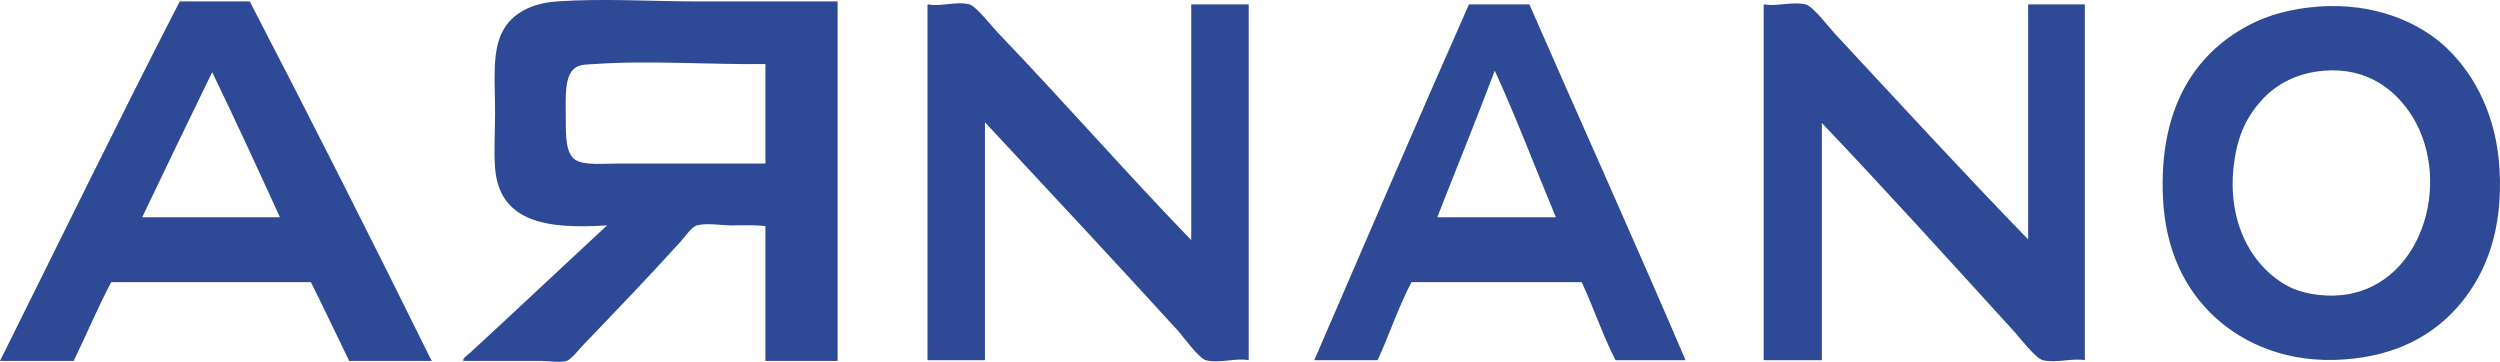
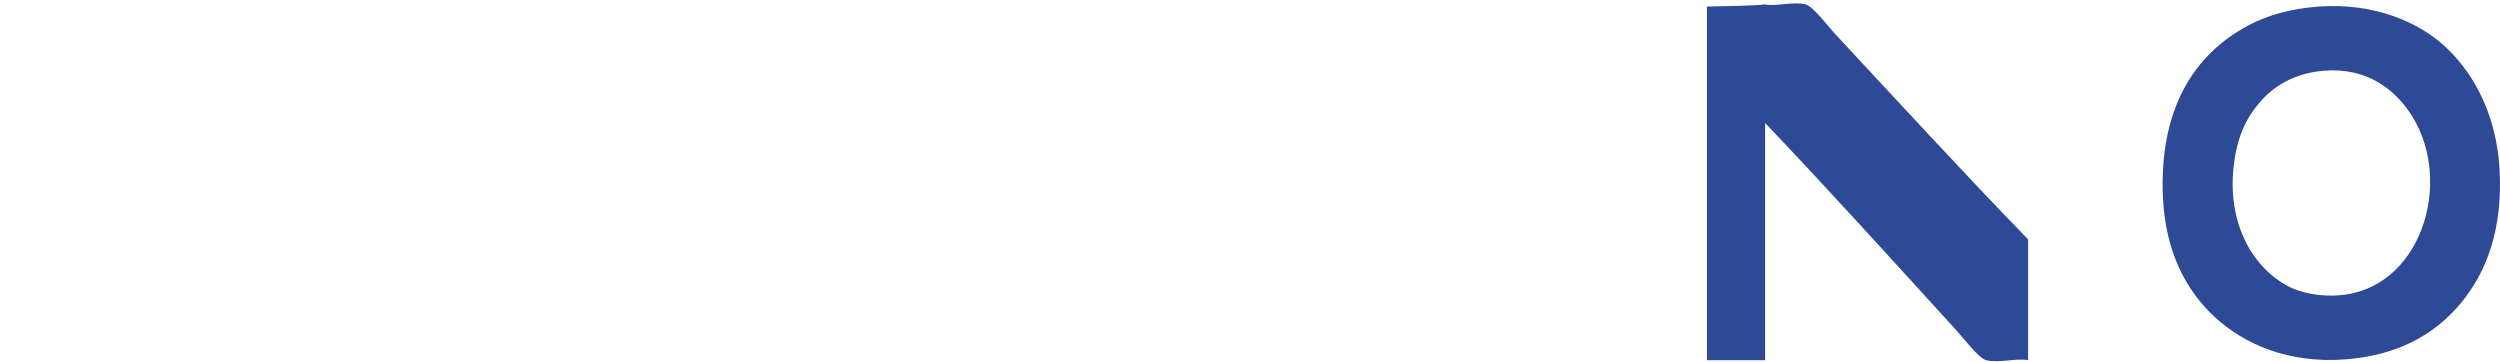
<svg xmlns="http://www.w3.org/2000/svg" version="1.1" id="logo" x="0px" y="0px" width="222.981px" height="32.269px" viewBox="0 0 222.981 32.269" xml:space="preserve">
  <g>
-     <path fill-rule="evenodd" clip-rule="evenodd" fill="#2E4996" d="M16.032,0.127c2.081,0,4.162,0,6.243,0   c5.488,10.567,10.992,21.468,16.229,32.066c-2.453,0-4.906,0-7.359,0c-1.144-2.339-2.253-4.712-3.417-7.031   c-5.937,0-11.872,0-17.807,0c-1.199,2.262-2.216,4.705-3.351,7.031c-2.19,0-4.38,0-6.571,0   C5.332,21.492,10.583,10.712,16.032,0.127z M12.682,19.38c4.095,0,8.191,0,12.288,0c-1.985-4.344-3.983-8.676-6.045-12.944   C16.834,10.742,14.743,15.046,12.682,19.38z" />
-     <path fill-rule="evenodd" clip-rule="evenodd" fill="#2E4996" d="M74.709,0.127c0,10.689,0,21.377,0,32.066   c-2.146,0-4.293,0-6.439,0c0-4.008,0-8.017,0-12.025c-1.014-0.12-2.01-0.065-3.022-0.065c-0.966,0-2.178-0.238-3.088,0   c-0.477,0.125-1.011,0.961-1.511,1.511c-2.827,3.105-5.598,6-8.608,9.133c-0.462,0.48-1.106,1.334-1.511,1.446   c-0.619,0.169-1.597,0-2.3,0c-2.299,0-4.443,0-6.899,0c-0.112-0.221,0.331-0.483,0.592-0.724   c3.999-3.676,8.212-7.646,12.221-11.367c-5.201,0.336-9.604-0.195-9.988-5.125c-0.117-1.511,0-3.25,0-4.862   c0-2.811-0.273-5.35,0.592-7.163c0.896-1.878,2.833-2.681,4.928-2.826c4.159-0.287,8.39,0,12.55,0   C66.369,0.127,70.509,0.127,74.709,0.127z M53.025,5.713c-0.691,0.05-1.228,0.009-1.708,0.329   c-1.013,0.674-0.854,2.704-0.854,4.534c0,1.554-0.008,3.113,0.854,3.679c0.792,0.52,2.547,0.329,3.943,0.329   c4.513,0,8.728,0,13.01,0c0-2.958,0-5.914,0-8.871C63.709,5.784,57.791,5.366,53.025,5.713z" />
-     <path fill-rule="evenodd" clip-rule="evenodd" fill="#2E4996" d="M82.791,0.391c1.043,0.232,2.552-0.308,3.68,0   c0.602,0.165,2.089,2.071,2.563,2.563c5.797,6.035,11.494,12.554,17.216,18.464c0-7.009,0-14.018,0-21.026c1.708,0,3.417,0,5.125,0   c0,10.579,0,21.158,0,31.737c-1.085-0.238-2.641,0.316-3.812,0c-0.658-0.177-2.011-2.095-2.497-2.628   c-5.653-6.208-11.609-12.565-17.215-18.595c0,7.075,0,14.149,0,21.224c-1.708,0-3.417,0-5.125,0c0-10.514,0-21.026,0-31.54   C82.72,0.495,82.715,0.402,82.791,0.391z" />
-     <path fill-rule="evenodd" clip-rule="evenodd" fill="#2E4996" d="M131.021,0.391c1.796,0,3.592,0,5.388,0   c4.62,10.561,9.449,21.258,13.93,31.737c-2.081,0-4.162,0-6.242,0c-1.135-2.194-1.962-4.696-3.022-6.965c-5.06,0-10.12,0-15.179,0   c-1.152,2.177-1.979,4.679-3.022,6.965c-1.884,0-3.768,0-5.651,0C121.809,21.535,126.357,10.905,131.021,0.391z M128.195,19.38   c3.527,0,7.054,0,10.579,0c-1.821-4.354-3.51-8.842-5.453-13.075C131.665,10.715,129.896,15.014,128.195,19.38z" />
-     <path fill-rule="evenodd" clip-rule="evenodd" fill="#2E4996" d="M157.37,0.391c1.055,0.208,2.535-0.276,3.68,0   c0.647,0.156,2.087,2.052,2.563,2.563c5.695,6.129,11.65,12.604,17.281,18.398c0-6.987,0-13.974,0-20.961c1.687,0,3.373,0,5.06,0   c0,10.579,0,21.158,0,31.737c-1.075-0.211-2.58,0.281-3.746,0c-0.645-0.155-2.094-2.049-2.562-2.563   c-5.639-6.183-11.576-12.747-17.15-18.595c0,7.052,0,14.104,0,21.157c-1.73,0-3.461,0-5.191,0c0-10.514,0-21.026,0-31.54   C157.298,0.495,157.293,0.402,157.37,0.391z" />
+     <path fill-rule="evenodd" clip-rule="evenodd" fill="#2E4996" d="M157.37,0.391c1.055,0.208,2.535-0.276,3.68,0   c0.647,0.156,2.087,2.052,2.563,2.563c5.695,6.129,11.65,12.604,17.281,18.398c0-6.987,0-13.974,0-20.961c0,10.579,0,21.158,0,31.737c-1.075-0.211-2.58,0.281-3.746,0c-0.645-0.155-2.094-2.049-2.562-2.563   c-5.639-6.183-11.576-12.747-17.15-18.595c0,7.052,0,14.104,0,21.157c-1.73,0-3.461,0-5.191,0c0-10.514,0-21.026,0-31.54   C157.298,0.495,157.293,0.402,157.37,0.391z" />
    <path fill-rule="evenodd" clip-rule="evenodd" fill="#2E4996" d="M206.782,0.588c4.95-0.367,9.065,1.366,11.565,3.811   c2.494,2.442,4.348,6.087,4.599,10.776c0.279,5.208-1.121,9.06-3.482,11.893c-2.365,2.837-5.715,4.66-10.382,4.994   c-4.97,0.356-8.888-1.354-11.499-3.745c-2.673-2.446-4.45-5.96-4.666-10.71c-0.354-7.803,2.709-12.767,7.688-15.376   C202.345,1.319,204.406,0.764,206.782,0.588z M201.788,8.867c-1.351,1.464-2.149,3.093-2.497,5.454   c-0.77,5.223,1.397,9.285,4.6,11.104c1.421,0.808,3.248,1.015,4.665,0.92c7.319-0.491,10.281-9.94,6.637-15.901   c-1.479-2.421-4.04-4.441-7.885-4.14C204.938,6.49,203.083,7.463,201.788,8.867z" />
  </g>
</svg>